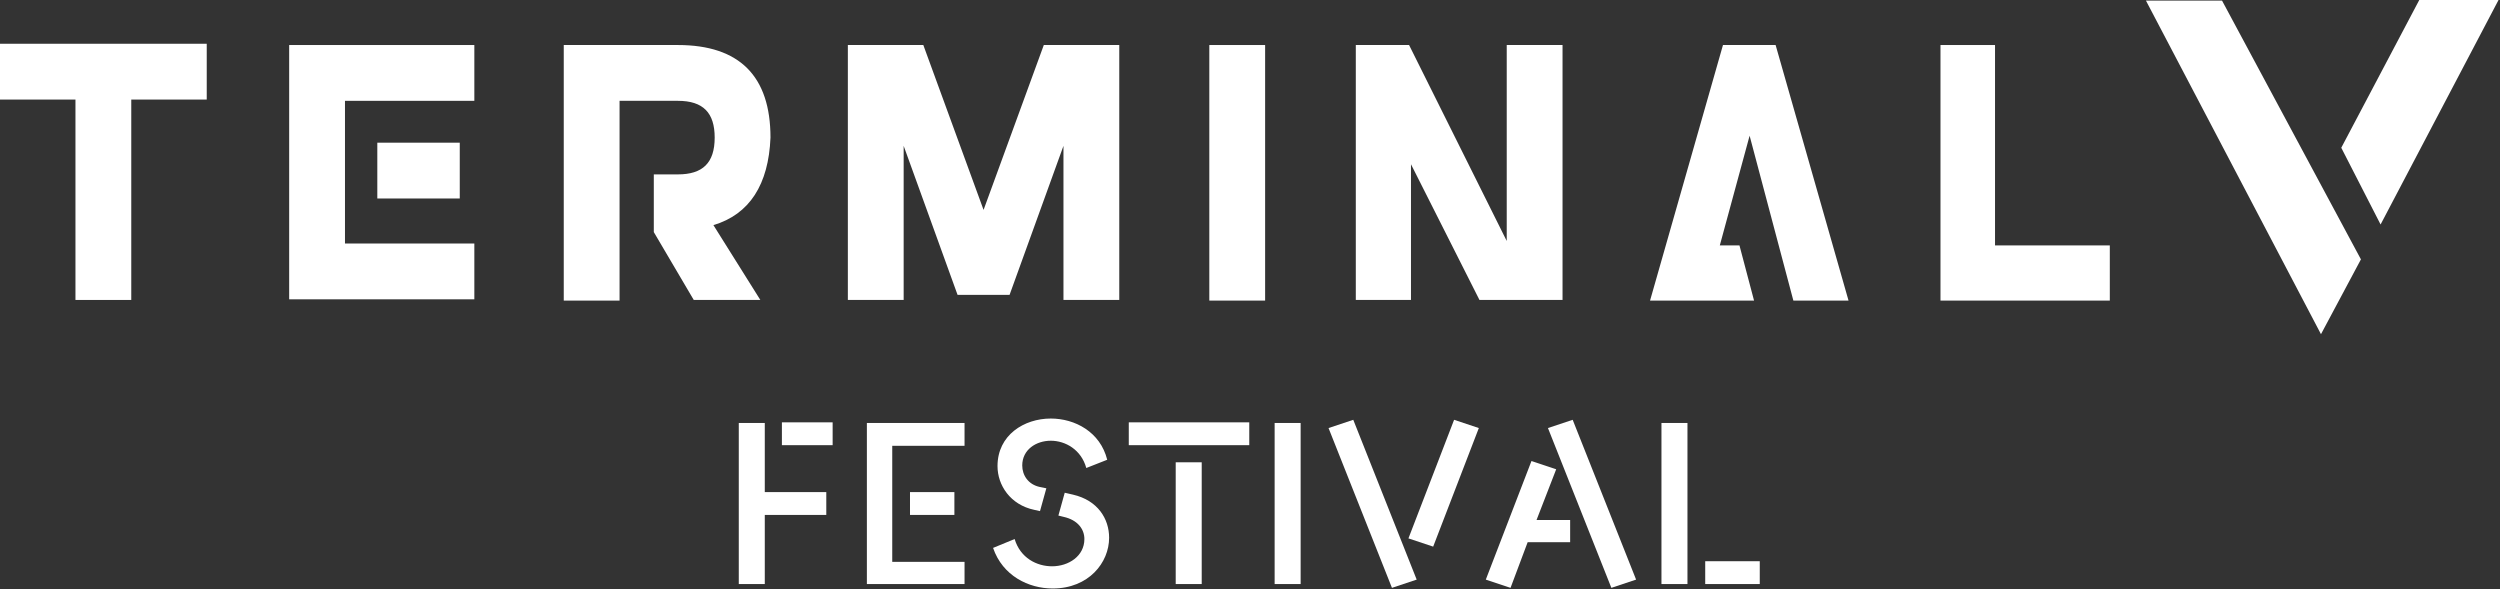
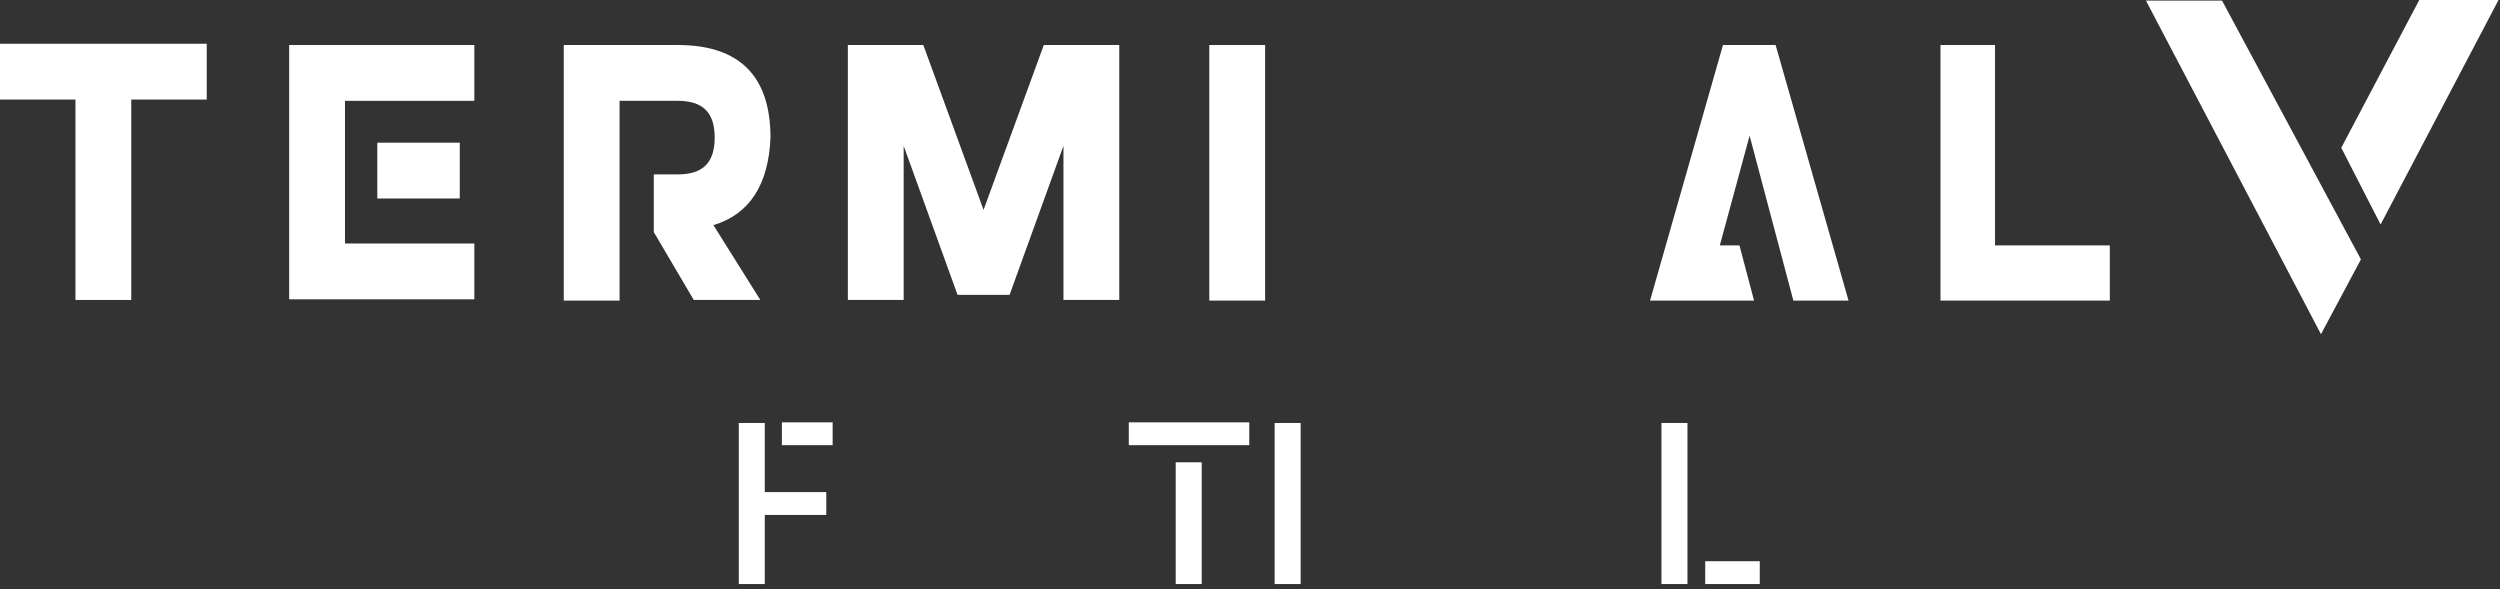
<svg xmlns="http://www.w3.org/2000/svg" width="615" height="145" viewBox="0 0 615 145" fill="none">
  <rect x="0" y="0" width="615" height="145" fill="#333333" stroke="none" />
  <path d="M490.776 11.076H477.36V73.944H519.012V60.372H490.776V11.076Z" fill="white" />
-   <path d="M71.136 73.632H116.688V59.904H84.864V24.804H116.688V11.076H71.136V73.632Z" fill="white" />
+   <path d="M71.136 73.632H116.688V59.904H84.864V24.804H116.688V11.076H71.136Z" fill="white" />
  <path d="M113.1 35.1H92.82V48.828H113.1V35.1Z" fill="white" />
  <path d="M0 24.492H18.564V73.788H32.292V24.492H50.856V10.764H0V24.492Z" fill="white" />
  <path d="M189.54 33.852C189.54 18.72 181.896 11.076 166.764 11.076H138.684V73.944H152.412V24.804H166.764C173.004 24.804 175.812 27.768 175.812 33.852C175.812 40.092 172.848 42.9 166.764 42.9H160.836V57.096L170.664 73.788H187.044L175.5 55.38C184.392 52.728 189.072 45.396 189.54 33.852Z" fill="white" />
  <path d="M241.956 51.636L227.136 11.076H208.572V73.788H222.3V35.88L235.56 72.54H248.352L261.612 35.88V73.788H275.34V11.076H256.776L241.956 51.636Z" fill="white" />
  <path d="M311.22 11.076H297.492V73.944H311.22V11.076Z" fill="white" />
-   <path d="M370.656 59.28L346.632 11.076H333.528V73.788H347.1V40.404L363.948 73.788H384.384V11.076H370.656V59.28Z" fill="white" />
  <path d="M423.852 11.076L405.912 73.944H431.496L427.908 60.372H423.072L430.404 33.384L441.168 73.944H454.74L436.8 11.076H423.852Z" fill="white" />
  <path d="M527.904 0.156L570.96 82.212L580.788 63.804L546.624 0.156H527.904Z" fill="white" />
  <path d="M595.14 0L575.952 36.348L585.624 55.224L614.64 0H595.14Z" fill="white" />
  <path d="M203.268 126.672H188.136V143.676H181.74V104.052H188.136V121.056H203.268V126.672ZM204.828 109.512H192.348V103.896H204.828V109.512Z" fill="white" />
-   <path d="M237.276 143.676H213.252V104.052H237.276V109.668H219.492V138.216H237.276V143.676ZM234.78 126.672H223.86V121.056H234.78V126.672Z" fill="white" />
-   <path d="M258.96 144.768C253.032 144.768 246.636 141.648 244.296 134.784L249.6 132.6C251.004 137.28 255.06 139.308 258.804 139.308C262.86 139.308 266.76 136.812 266.76 132.6C266.76 130.26 265.2 127.92 261.612 127.14L260.364 126.828L261.924 121.212L263.952 121.68C270.036 123.084 272.844 127.608 272.844 132.288C272.844 138.372 267.852 144.768 258.96 144.768ZM267.228 115.128C265.98 110.604 262.08 108.42 258.492 108.42C254.904 108.42 251.472 110.604 251.472 114.504C251.472 116.844 252.876 119.184 255.84 119.808L257.4 120.12L255.84 125.736L254.436 125.424C248.508 124.176 245.388 119.34 245.388 114.66C245.388 107.016 251.94 102.96 258.492 102.96C264.42 102.96 270.66 106.236 272.376 113.1L267.228 115.128Z" fill="white" />
  <path d="M307.32 109.512H277.68V103.896H307.32V109.512ZM295.62 143.676H289.224V113.724H295.62V143.676Z" fill="white" />
  <path d="M319.956 143.676H313.56V104.052H319.956V143.676Z" fill="white" />
-   <path d="M348.504 142.584L342.42 144.612L326.82 105.3L332.904 103.272L348.504 142.584ZM363.792 105.3L352.56 134.472L346.476 132.444L357.708 103.272L363.792 105.3Z" fill="white" />
-   <path d="M386.256 133.38H375.804L371.592 144.612L365.508 142.584L376.74 113.412L382.824 115.44L377.988 127.92H386.256V133.38ZM402.48 142.584L396.396 144.612L380.796 105.3L386.88 103.272L402.48 142.584Z" fill="white" />
  <path d="M415.116 143.676H408.72V104.052H415.116V143.676ZM432.9 143.676H419.484V138.06H432.9V143.676Z" fill="white" />
</svg>